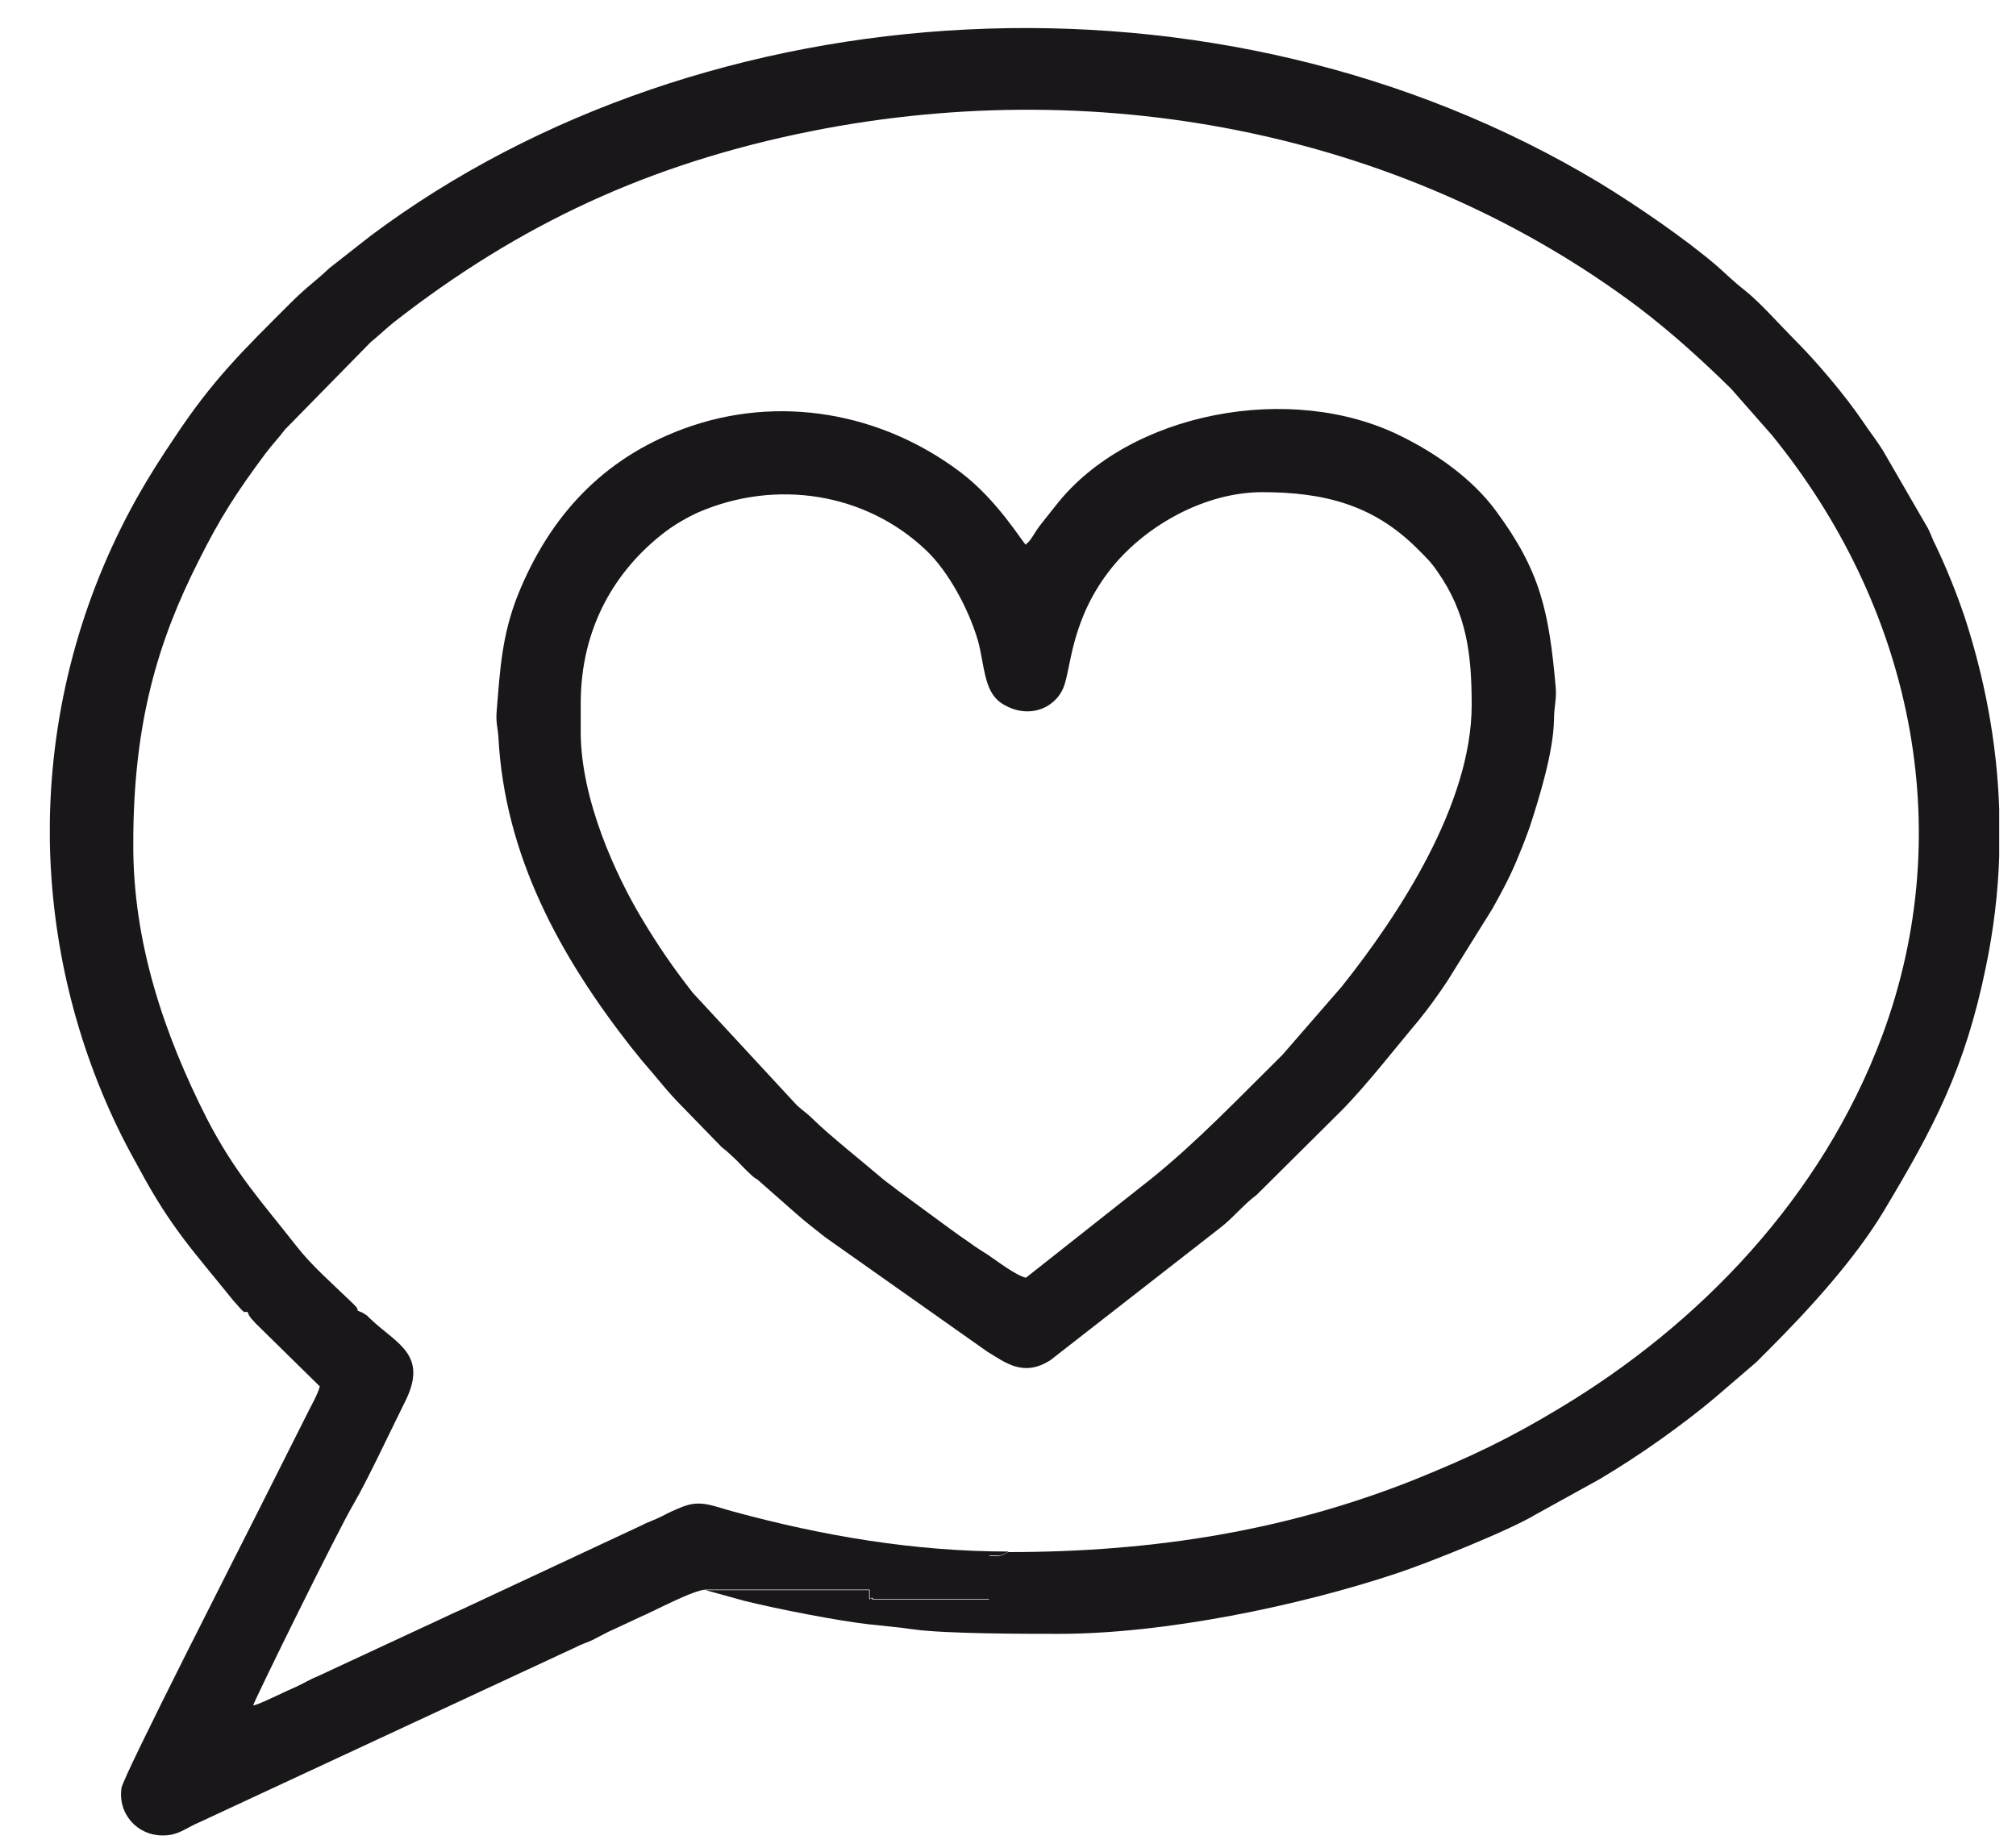
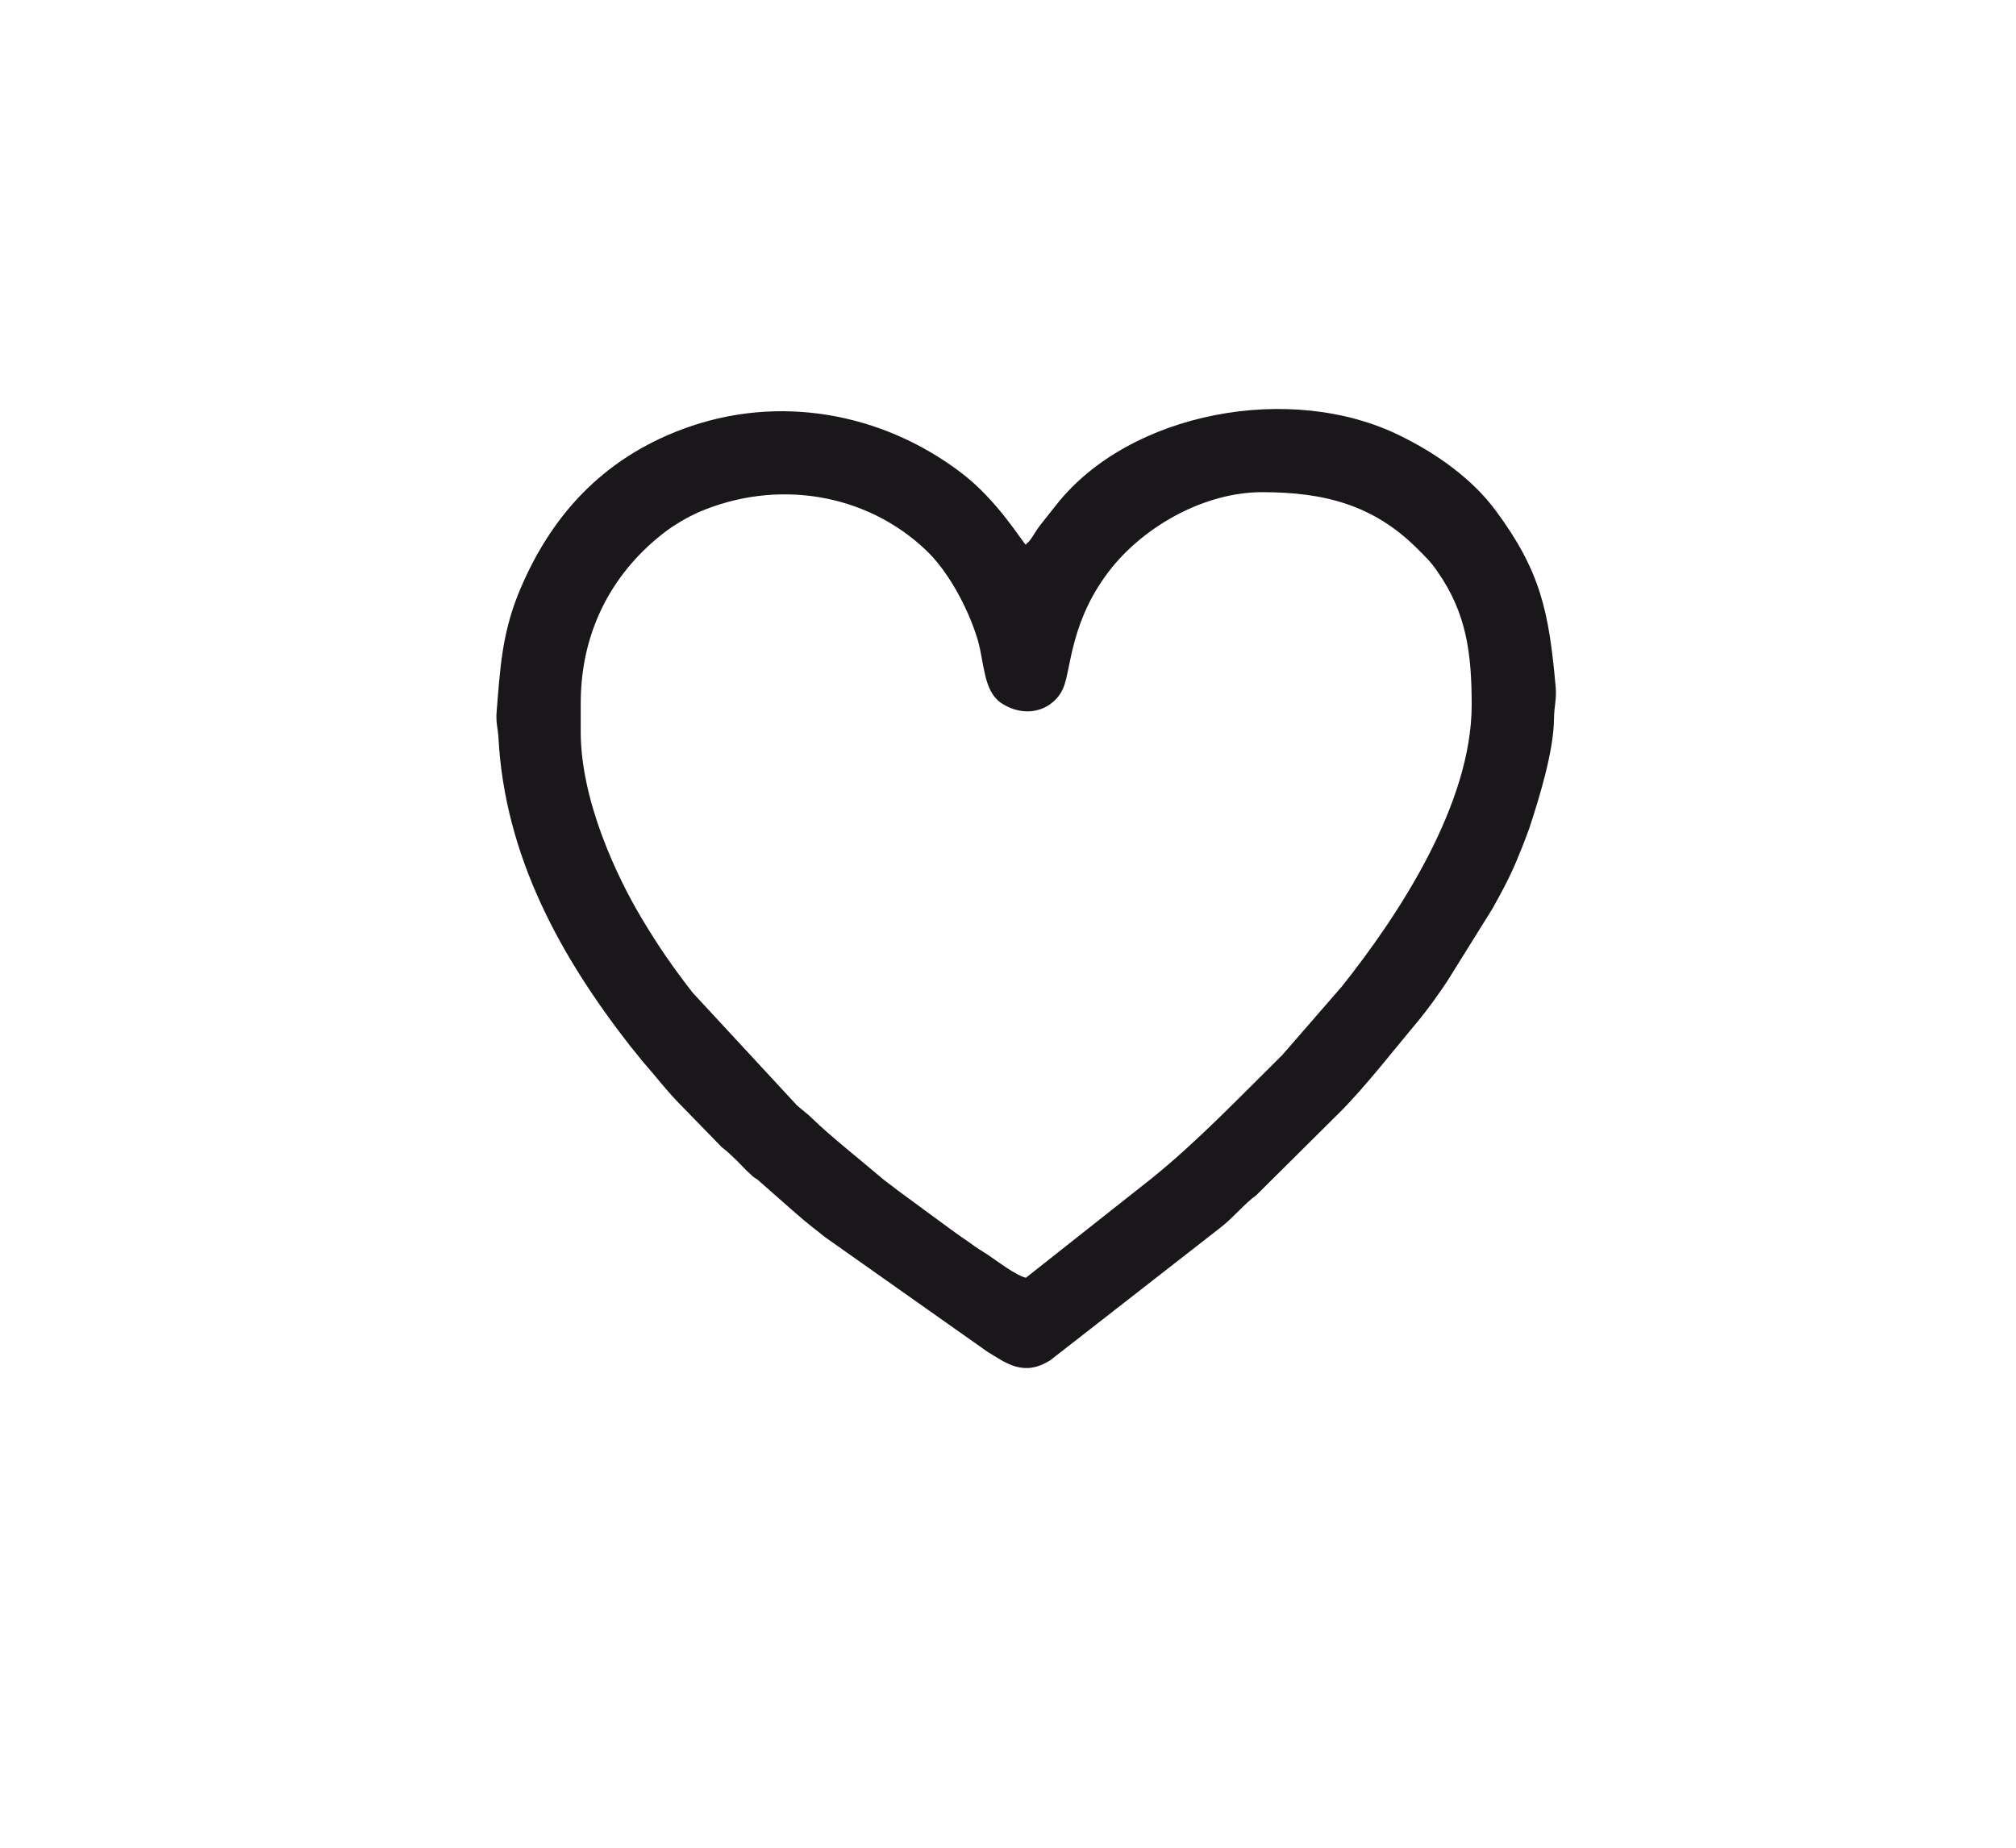
<svg xmlns="http://www.w3.org/2000/svg" width="36" height="33" viewBox="0 0 36 33" fill="none">
-   <path fill-rule="evenodd" clip-rule="evenodd" d="M4.42 23.43H6.39C6.39 23.35 6.35 23.33 6.25 23.23C5.94 22.93 5.56 22.6 5.29 22.25C4.68 21.47 4.2 20.96 3.69 19.97C2.94 18.49 2.37 16.84 2.38 15.06C2.38 12.91 2.82 11.45 3.55 10.01C3.93 9.25 4.22 8.8 4.74 8.1C4.86 7.94 4.97 7.83 5.09 7.67L6.62 6.11C6.77 5.99 6.9 5.86 7.04 5.75C9.27 4.01 11.59 2.92 14.5 2.34C19.79 1.29 25.2 2.44 29.26 5.49C29.85 5.94 30.38 6.42 30.91 6.94L31.64 7.77C34.1 10.79 35 14.76 33.61 18.5C32.53 21.39 30.35 23.65 27.85 25.15C26.94 25.7 26.24 26.03 25.25 26.43C23.01 27.32 20.66 27.72 18 27.72L17.93 27.76C17.8 27.81 17.84 27.79 17.66 27.79V28.57H15.59C15.52 28.48 15.52 28.7 15.52 28.4H12.6L13.29 28.59C13.85 28.73 14.97 28.95 15.52 29.01C15.78 29.04 16.04 29.06 16.31 29.1C16.89 29.18 18.3 29.18 18.91 29.18C20.8 29.18 23.2 28.68 24.94 28.1C25.46 27.93 26.94 27.34 27.42 27.05L28.56 26.42C28.93 26.2 29.3 25.96 29.65 25.71C30 25.46 30.32 25.22 30.65 24.94L31.36 24.33C31.45 24.24 31.51 24.18 31.6 24.09C32.31 23.38 33.11 22.5 33.62 21.66C34.54 20.13 35.09 19.08 35.46 17.28C35.6 16.61 35.68 15.94 35.7 15.29V14.45C35.66 13.24 35.43 12.08 35.08 11.01C34.93 10.57 34.76 10.15 34.57 9.75C34.51 9.64 34.49 9.56 34.43 9.44L33.62 8.04C33.5 7.85 33.38 7.7 33.26 7.52C32.94 7.05 32.44 6.46 32.04 6.06C31.79 5.81 31.41 5.38 31.15 5.18C30.97 5.04 30.83 4.9 30.66 4.75C30.09 4.26 29.21 3.66 28.57 3.27C21.75 -0.84 12.58 -0.25 6.62 4.21L5.88 4.79C5.64 5.02 5.49 5.11 5.18 5.42C4.35 6.25 3.8 6.78 3.12 7.81C2.87 8.18 2.66 8.51 2.44 8.9C1.43 10.71 0.92 12.69 0.89 14.67V15.02C0.92 16.83 1.35 18.64 2.18 20.3C2.28 20.5 2.38 20.68 2.49 20.88C3.06 21.94 3.46 22.35 4.16 23.22L4.32 23.4C4.39 23.45 4.32 23.43 4.4 23.43H4.42Z" fill="#1A171B" />
  <path fill-rule="evenodd" clip-rule="evenodd" d="M18.32 22.82C18.14 22.78 17.79 22.51 17.64 22.41C17.53 22.34 17.43 22.28 17.31 22.19C17.18 22.1 17.09 22.04 16.97 21.95L16.03 21.26C15.92 21.17 15.81 21.1 15.71 21.01C15.43 20.77 14.78 20.25 14.52 19.99C14.41 19.88 14.34 19.84 14.23 19.74L12.37 17.73C12.02 17.28 11.77 16.92 11.47 16.42C11 15.64 10.37 14.28 10.37 13.07V12.56C10.37 11.21 10.99 10.17 11.89 9.49C12.05 9.37 12.27 9.24 12.47 9.15C13.86 8.55 15.46 8.8 16.54 9.83C16.93 10.2 17.29 10.86 17.46 11.43C17.58 11.85 17.56 12.33 17.87 12.55C18.33 12.86 18.83 12.67 18.99 12.28C19.13 11.95 19.11 11.06 19.86 10.13C20.48 9.37 21.53 8.79 22.54 8.79C23.65 8.79 24.52 9.02 25.29 9.78C25.45 9.94 25.55 10.03 25.67 10.21C26.19 10.95 26.28 11.68 26.28 12.59C26.28 14.36 24.98 16.34 23.96 17.62L22.9 18.84C22.15 19.58 21.38 20.39 20.56 21.05L18.32 22.82ZM18.32 9.73C18.26 9.69 17.82 8.94 17.16 8.44C15.75 7.37 13.9 7.03 12.2 7.66C10.77 8.19 9.82 9.21 9.25 10.62C8.96 11.35 8.93 11.96 8.87 12.69C8.85 12.9 8.89 13 8.9 13.16C9.01 15.29 10.01 17.09 11.26 18.69C11.34 18.79 11.4 18.86 11.47 18.95C11.7 19.21 11.92 19.5 12.17 19.75L12.89 20.49C13.01 20.58 13.05 20.63 13.16 20.73C13.25 20.82 13.31 20.89 13.4 20.97C13.46 21.03 13.47 21.03 13.53 21.07L14.2 21.66C14.38 21.82 14.55 21.95 14.74 22.1L17.63 24.14C17.96 24.34 18.28 24.6 18.76 24.29L21.8 21.92C22.03 21.74 22.21 21.51 22.44 21.34L23.94 19.85C24.38 19.41 24.94 18.69 25.32 18.24C25.5 18.02 25.68 17.77 25.84 17.53L26.65 16.23C26.84 15.89 27 15.59 27.14 15.23C27.2 15.09 27.25 14.95 27.31 14.79C27.49 14.24 27.74 13.43 27.75 12.85C27.75 12.62 27.8 12.49 27.78 12.27C27.66 10.92 27.51 10.2 26.71 9.12C26.29 8.55 25.65 8.1 25.02 7.79C23.06 6.81 20.16 7.36 18.86 9.02L18.59 9.36C18.47 9.51 18.41 9.66 18.33 9.71L18.32 9.73Z" fill="#1A171B" />
-   <path fill-rule="evenodd" clip-rule="evenodd" d="M4.42 23.43C4.47 23.54 4.42 23.45 4.48 23.54C4.51 23.58 4.53 23.59 4.56 23.63L5.71 24.76C5.68 24.9 5.52 25.17 5.45 25.32L4.62 26.97C4.34 27.53 2.21 31.7 2.17 31.93C2.1 32.39 2.45 32.79 2.92 32.78C3.19 32.78 3.33 32.64 3.55 32.55L10.3 29.41C10.39 29.36 10.48 29.34 10.58 29.29C10.68 29.24 10.75 29.2 10.85 29.15L11.43 28.88C11.69 28.77 12.39 28.39 12.61 28.39H15.53C15.53 28.69 15.53 28.47 15.6 28.56H17.67V27.78C17.86 27.78 17.81 27.8 17.94 27.75L18.01 27.71C16.33 27.71 14.69 27.43 13.11 27C12.73 26.9 12.52 26.78 12.19 26.91C12.04 26.97 11.95 27.01 11.82 27.08C11.68 27.15 11.55 27.19 11.42 27.26L8.36 28.69C8.24 28.75 8.11 28.8 7.99 28.86L5.69 29.93C5.54 29.99 5.43 30.06 5.3 30.12C5.16 30.18 5.06 30.23 4.93 30.29C4.84 30.33 4.62 30.44 4.52 30.46C4.55 30.35 6.05 27.3 6.32 26.85C6.56 26.44 6.99 25.52 7.23 25.04C7.66 24.19 7.08 24 6.62 23.56C6.57 23.52 6.58 23.51 6.53 23.48C6.45 23.43 6.49 23.45 6.39 23.41H4.42V23.43Z" fill="#1A171B" />
</svg>